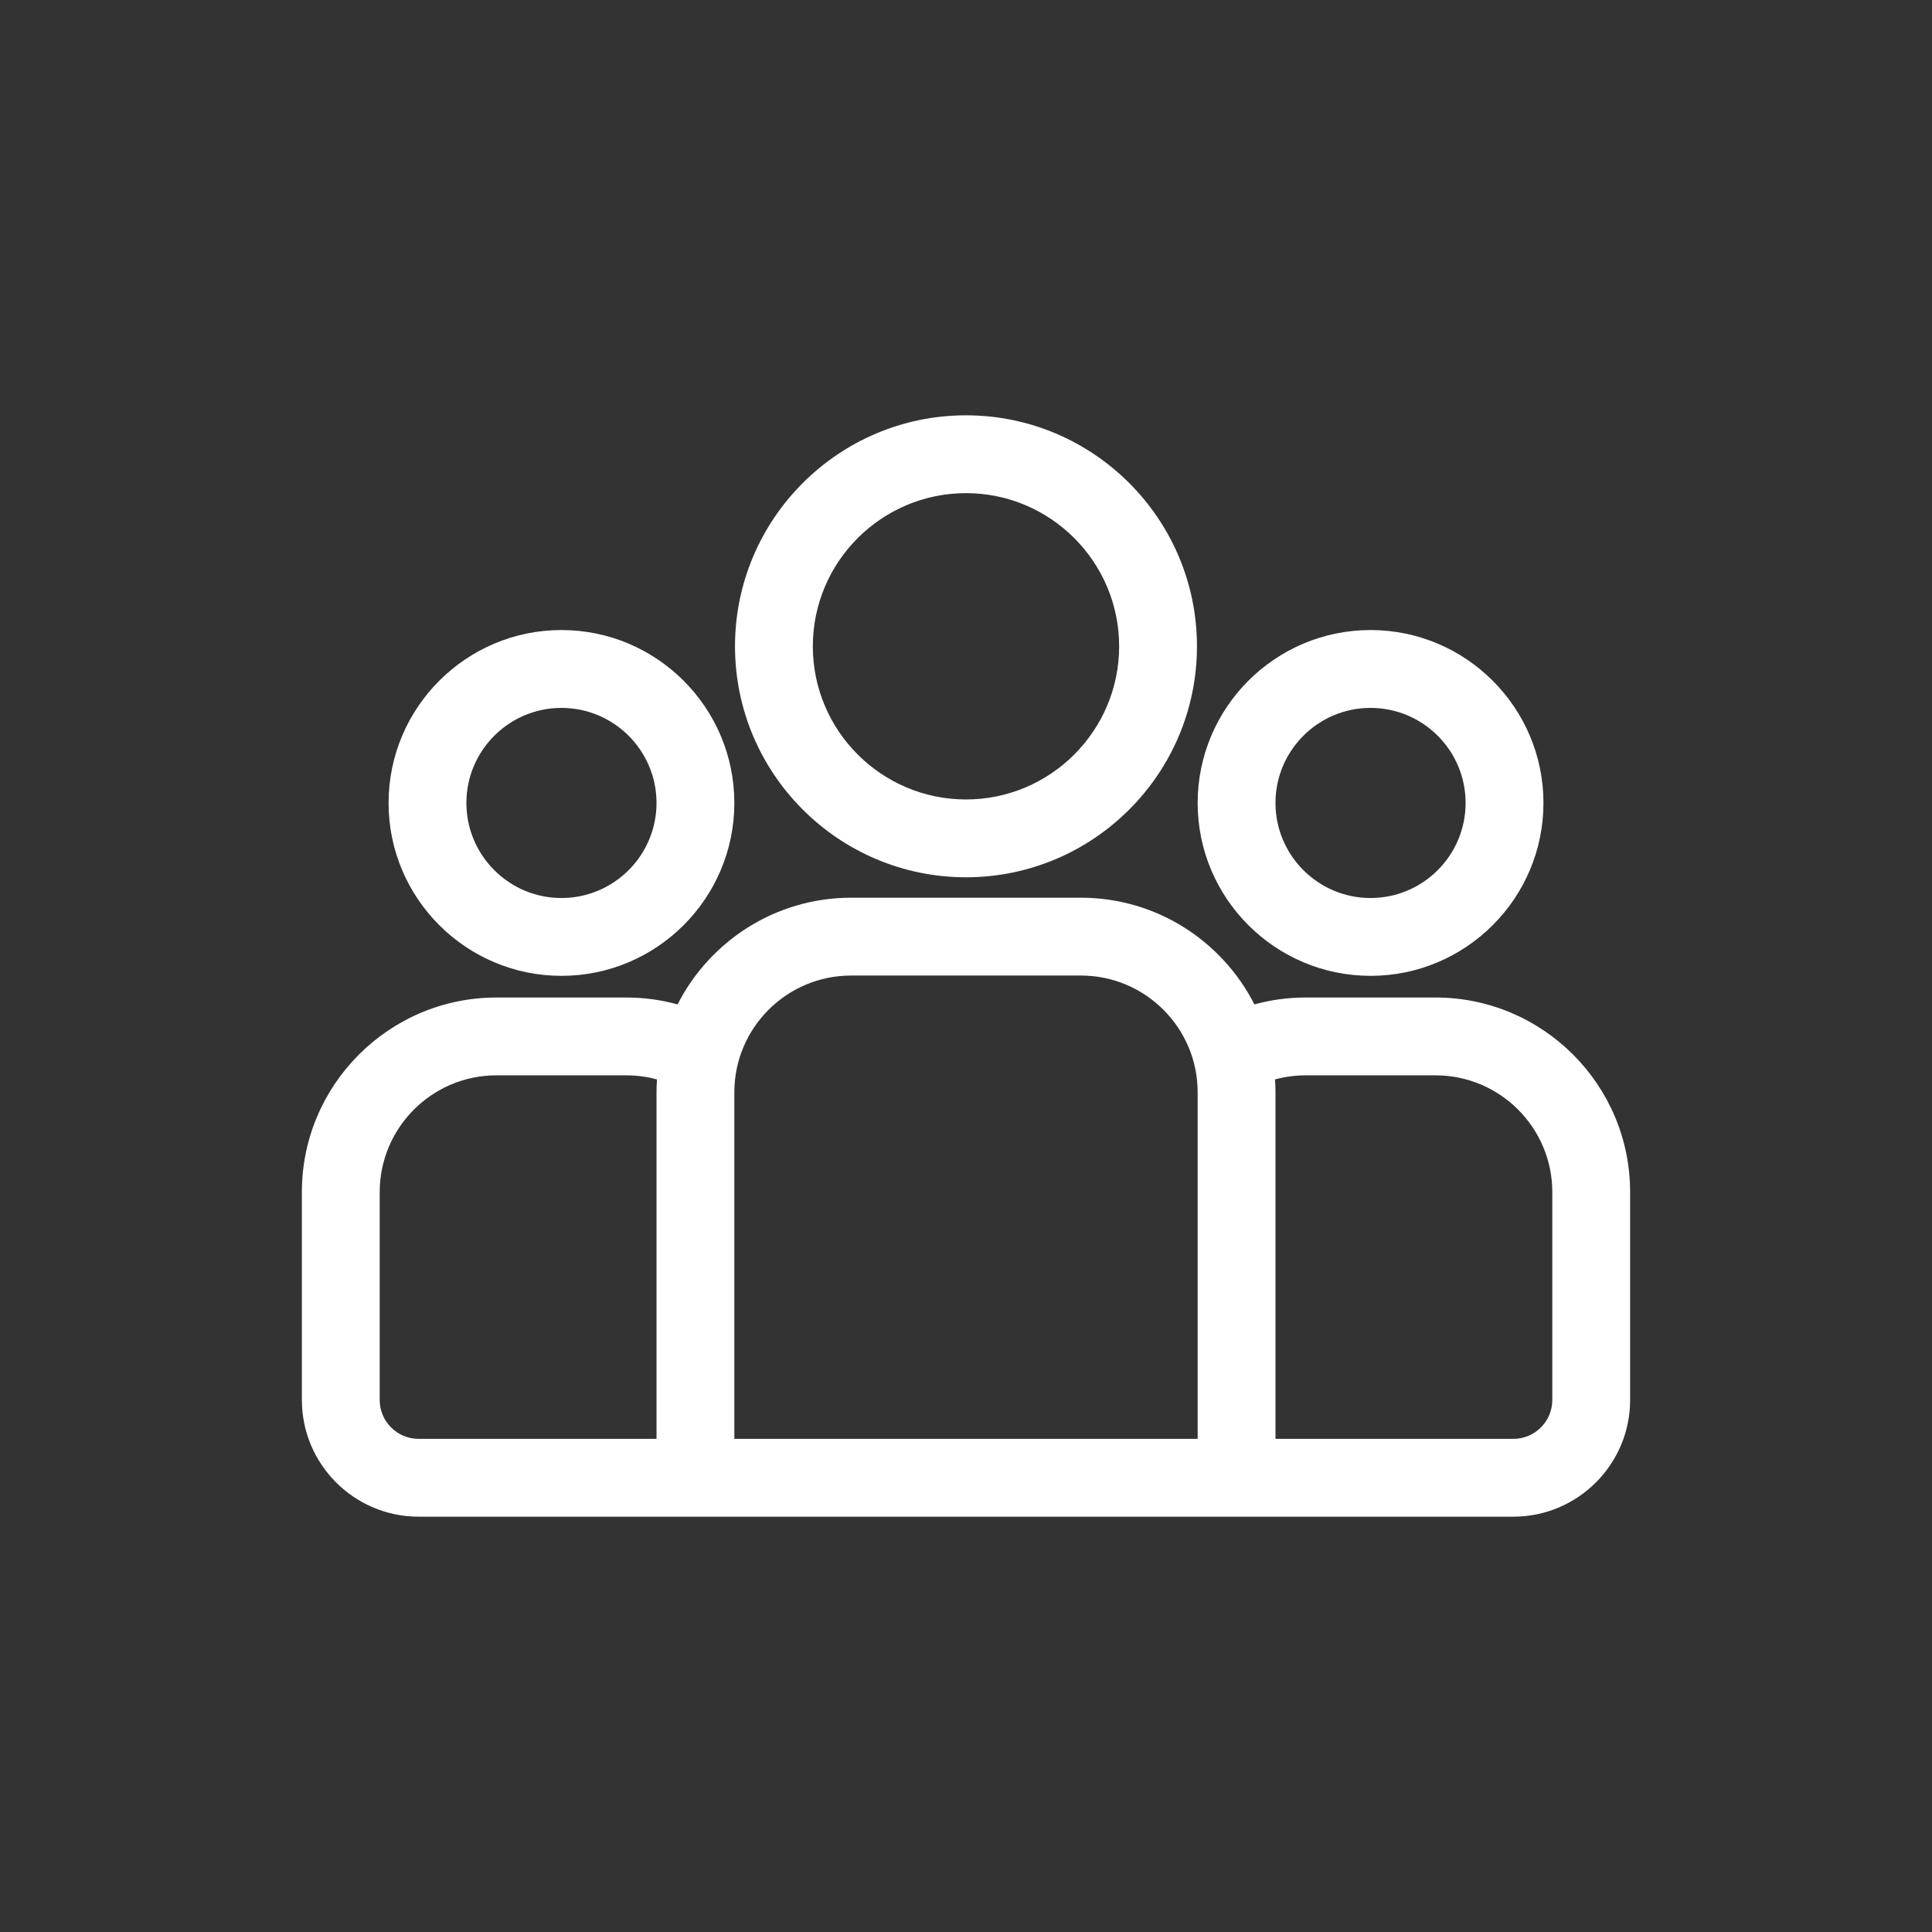
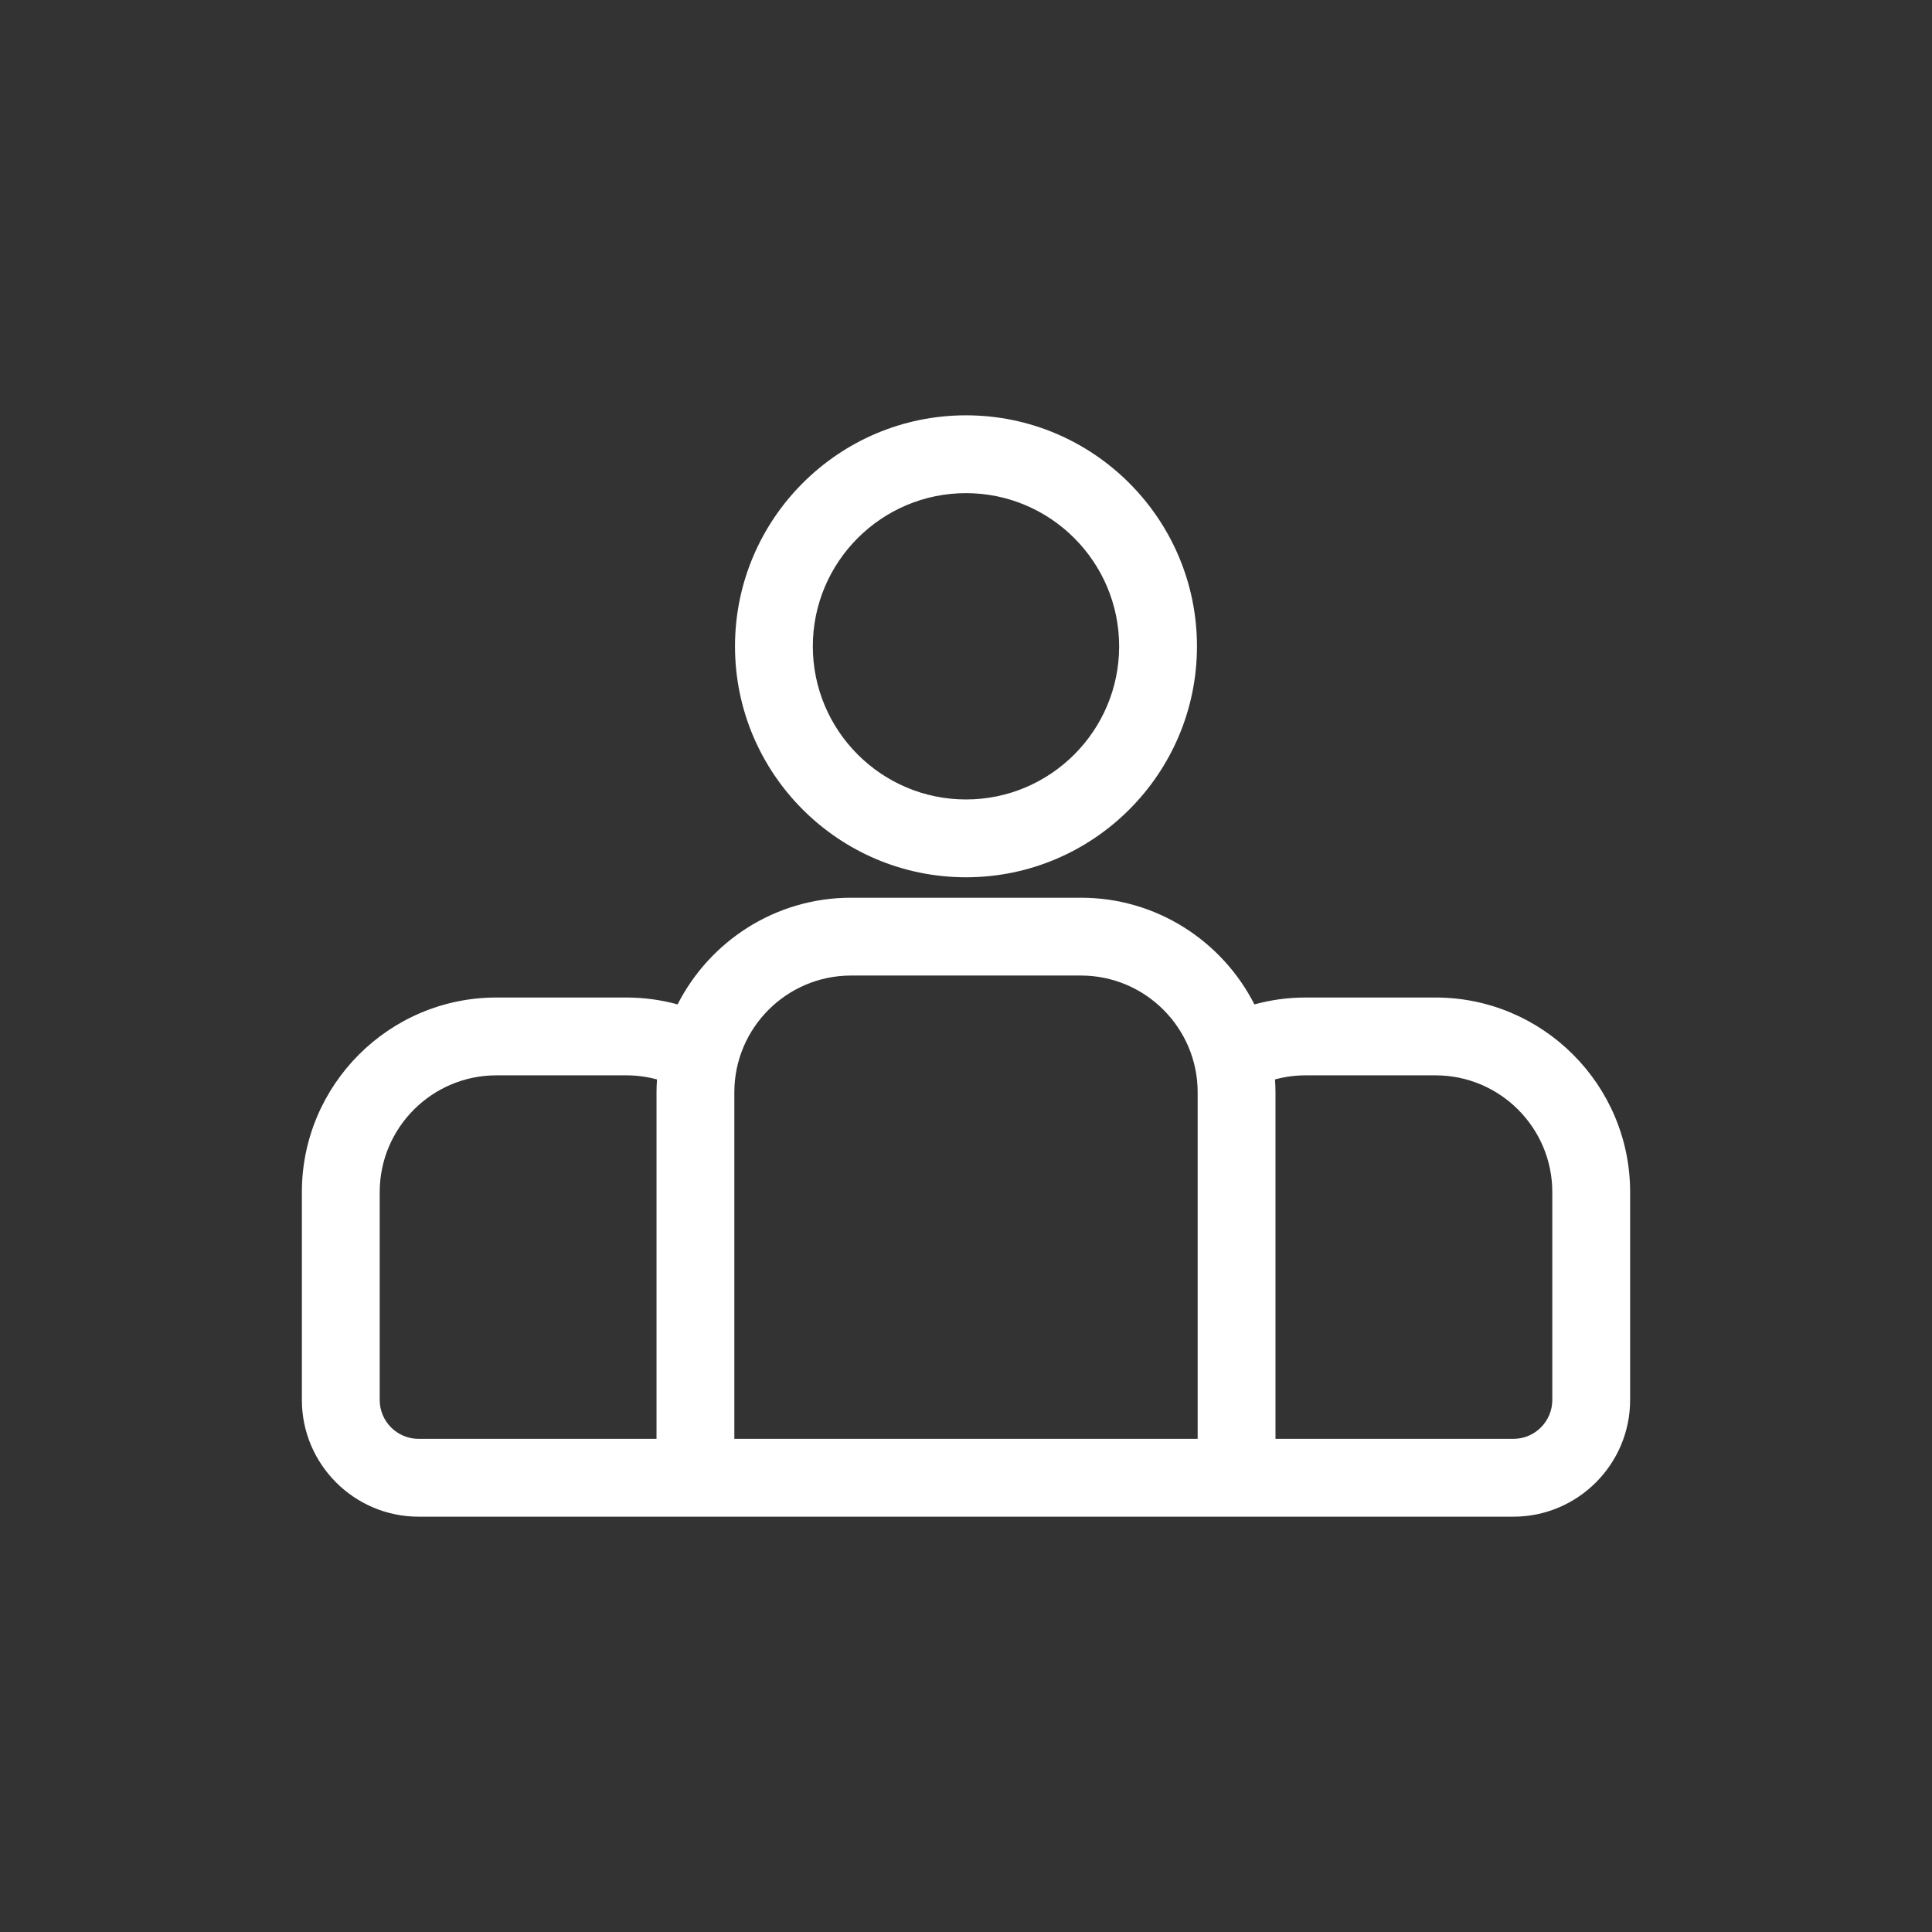
<svg xmlns="http://www.w3.org/2000/svg" width="64" height="64" viewBox="0 0 64 64" fill="none">
  <rect x="0" y="0" width="64" height="64" fill="#333333" stroke="none" />
  <path d="M47.555 33.044H43.248C42.661 33.044 42.094 33.124 41.554 33.272C40.488 31.177 38.313 29.738 35.807 29.738H28.193C25.687 29.738 23.512 31.177 22.446 33.272C21.906 33.124 21.338 33.044 20.752 33.044H16.445C12.891 33.044 10 35.936 10 39.489V46.375C10 48.507 11.735 50.242 13.867 50.242H50.133C52.265 50.242 54 48.507 54 46.375V39.489C54 35.936 51.109 33.044 47.555 33.044ZM21.748 36.184V47.664H13.867C13.156 47.664 12.578 47.086 12.578 46.375V39.49C12.578 37.357 14.313 35.622 16.445 35.622H20.752C21.102 35.622 21.441 35.67 21.764 35.758C21.754 35.899 21.748 36.04 21.748 36.184ZM39.674 47.664H24.326V36.183C24.326 34.051 26.061 32.316 28.193 32.316H35.807C37.939 32.316 39.674 34.051 39.674 36.183V47.664ZM51.422 46.375C51.422 47.086 50.844 47.664 50.133 47.664H42.252V36.183C42.252 36.04 42.246 35.898 42.236 35.757C42.559 35.67 42.898 35.622 43.248 35.622H47.555C49.687 35.622 51.422 37.357 51.422 39.489V46.375Z" fill="white" />
-   <path d="M18.599 20.871C15.441 20.871 12.872 23.441 12.872 26.599C12.871 29.757 15.441 32.326 18.599 32.326C21.757 32.326 24.326 29.757 24.326 26.599C24.326 23.441 21.757 20.871 18.599 20.871ZM18.599 29.748C16.862 29.748 15.45 28.335 15.45 26.599C15.45 24.862 16.862 23.45 18.599 23.45C20.335 23.45 21.748 24.862 21.748 26.599C21.748 28.335 20.335 29.748 18.599 29.748Z" fill="white" />
  <path d="M32 13.758C27.781 13.758 24.348 17.191 24.348 21.41C24.348 25.629 27.781 29.061 32 29.061C36.219 29.061 39.651 25.629 39.651 21.41C39.651 17.191 36.219 13.758 32 13.758ZM32 26.483C29.202 26.483 26.926 24.207 26.926 21.41C26.926 18.612 29.202 16.336 32 16.336C34.797 16.336 37.073 18.612 37.073 21.41C37.073 24.207 34.797 26.483 32 26.483Z" fill="white" />
-   <path d="M45.401 20.871C42.243 20.871 39.674 23.441 39.674 26.599C39.674 29.757 42.243 32.326 45.401 32.326C48.559 32.326 51.129 29.757 51.129 26.599C51.129 23.441 48.559 20.871 45.401 20.871ZM45.401 29.748C43.665 29.748 42.252 28.335 42.252 26.599C42.252 24.862 43.665 23.45 45.401 23.45C47.138 23.45 48.55 24.862 48.55 26.599C48.55 28.335 47.138 29.748 45.401 29.748Z" fill="white" />
</svg>